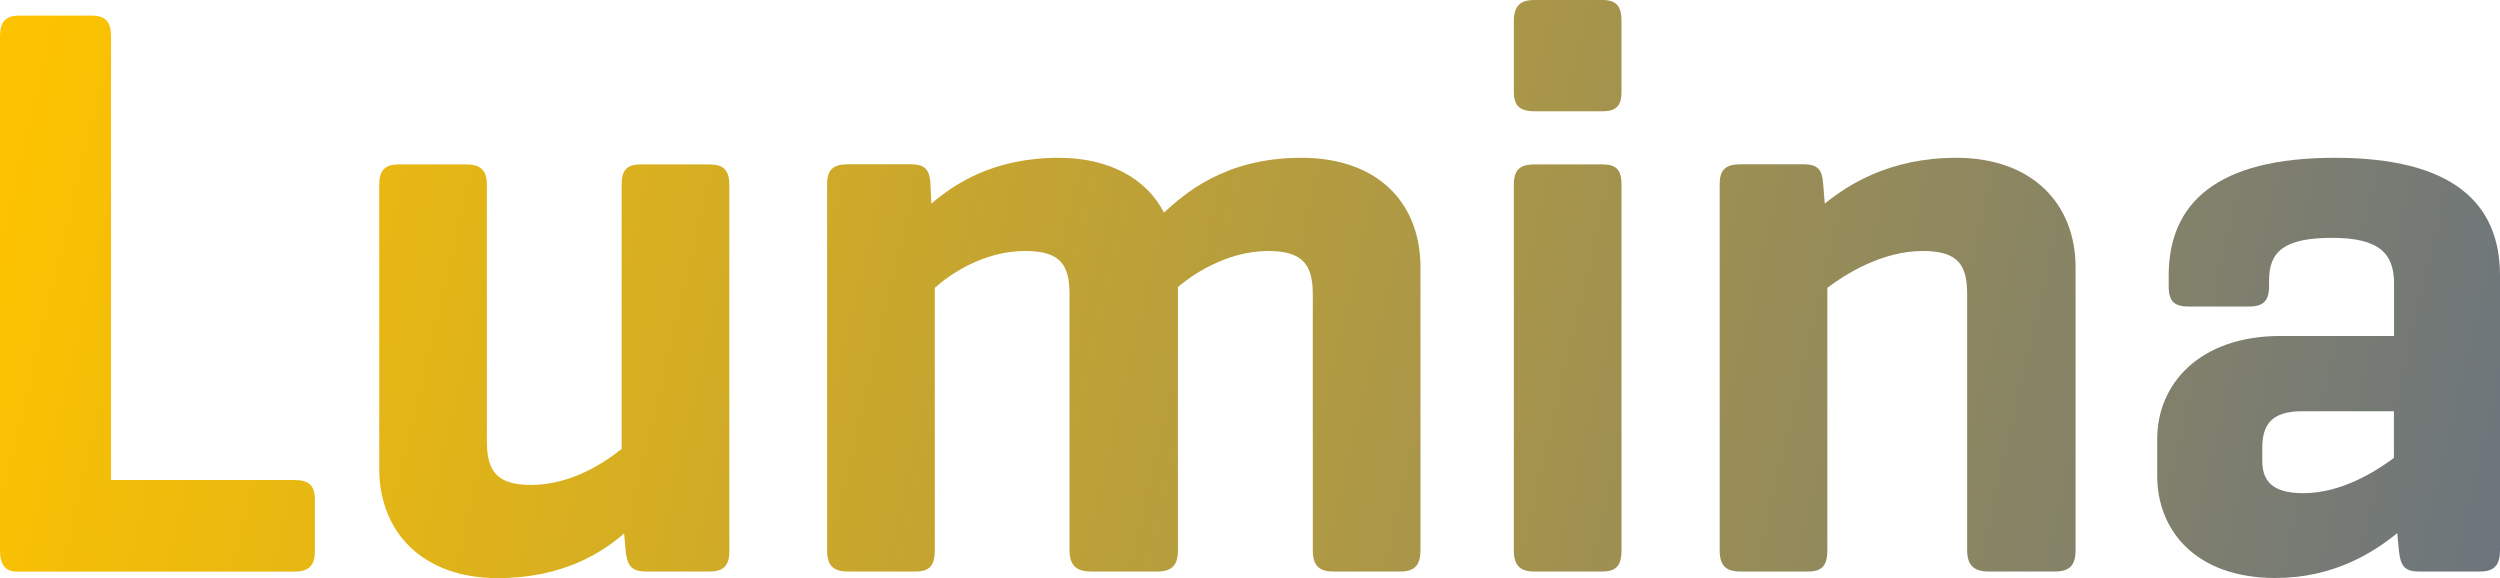
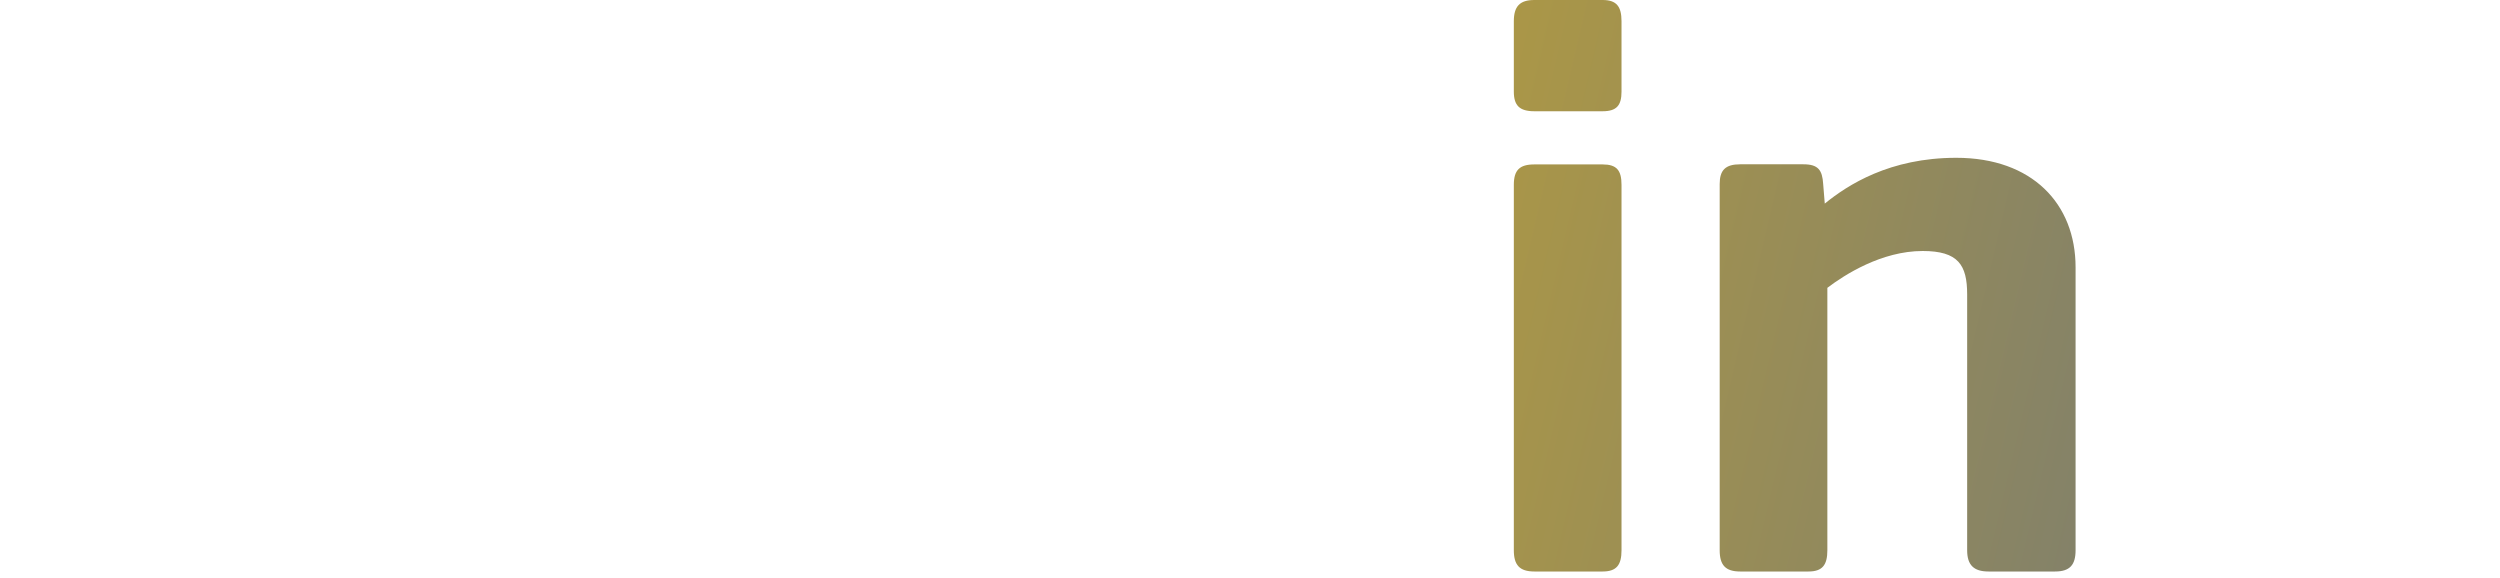
<svg xmlns="http://www.w3.org/2000/svg" viewBox="0 0 160 37" fill="none">
-   <path d="M7.105 30.721H18.841C19.734 30.721 20.153 31.035 20.153 31.978V35.279C20.153 36.222 19.734 36.584 18.841 36.584H1.106C0.316 36.584 0 36.112 0 35.224V2.358C0 1.415 0.316 0.998 1.265 0.998H5.84C6.789 0.998 7.105 1.415 7.105 2.358V30.721Z" fill="url(#paint0_linear_935_754)" />
-   <path d="M39.959 34.124C38.591 35.326 36.062 37 31.85 37C27.061 37 24.271 34.069 24.271 29.99V11.828C24.271 10.885 24.642 10.523 25.535 10.523H29.85C30.743 10.523 31.162 10.893 31.162 11.828V28.261C31.162 30.147 31.794 31.035 33.999 31.035C36.576 31.035 38.733 29.573 39.785 28.732V11.828C39.785 10.885 40.101 10.523 41.049 10.523H45.412C46.305 10.523 46.676 10.893 46.676 11.828V35.271C46.676 36.214 46.305 36.576 45.412 36.576H41.357C40.409 36.576 40.148 36.206 40.045 35.271L39.943 34.124H39.959Z" fill="url(#paint1_linear_935_754)" />
-   <path d="M58.286 10.515C59.234 10.515 59.495 10.885 59.55 11.773L59.606 13.03C61.028 11.828 63.502 10.099 67.762 10.099C71.026 10.099 73.389 11.458 74.495 13.604C75.76 12.457 78.336 10.099 83.284 10.099C88.231 10.099 90.91 13.03 90.91 17.109V35.216C90.91 36.159 90.539 36.576 89.646 36.576H85.331C84.382 36.576 84.019 36.159 84.019 35.216V18.838C84.019 16.952 83.386 16.064 81.174 16.064C78.384 16.064 76.124 17.738 75.388 18.366V35.216C75.388 36.159 75.017 36.576 74.077 36.576H69.817C68.868 36.576 68.45 36.159 68.45 35.216V18.838C68.45 16.952 67.873 16.064 65.612 16.064C62.98 16.064 60.823 17.526 59.827 18.421V35.216C59.827 36.159 59.511 36.576 58.618 36.576H54.248C53.299 36.576 52.935 36.159 52.935 35.216V11.773C52.935 10.885 53.307 10.515 54.248 10.515H58.302H58.286Z" fill="url(#paint2_linear_935_754)" />
  <path d="M103.777 5.863C103.777 6.751 103.461 7.12 102.568 7.12H98.197C97.249 7.12 96.885 6.751 96.885 5.863V1.36C96.885 0.417 97.257 0 98.197 0H102.568C103.461 0 103.777 0.417 103.777 1.36V5.863ZM103.777 35.216C103.777 36.159 103.461 36.576 102.568 36.576H98.197C97.249 36.576 96.885 36.159 96.885 35.216V11.828C96.885 10.885 97.257 10.523 98.197 10.523H102.568C103.461 10.523 103.777 10.893 103.777 11.828V35.216Z" fill="url(#paint3_linear_935_754)" />
  <path d="M115.418 10.515C116.367 10.515 116.627 10.885 116.683 11.773L116.785 13.03C118.263 11.828 120.942 10.099 125.202 10.099C130.047 10.099 132.837 13.03 132.837 17.109V35.216C132.837 36.159 132.465 36.576 131.525 36.576H127.265C126.317 36.576 125.898 36.159 125.898 35.216V18.838C125.898 16.952 125.321 16.064 123.053 16.064C120.421 16.064 118.058 17.581 116.951 18.421V35.216C116.951 36.159 116.635 36.576 115.742 36.576H111.372C110.423 36.576 110.06 36.159 110.06 35.216V11.773C110.06 10.885 110.431 10.515 111.372 10.515H115.426H115.418Z" fill="url(#paint4_linear_935_754)" />
-   <path d="M138.796 17.636C138.796 12.975 141.902 10.099 149.426 10.099C156.949 10.099 160 12.975 160 17.636V35.216C160 36.159 159.636 36.576 158.736 36.576H154.792C153.843 36.576 153.63 36.159 153.527 35.216L153.425 34.116C151.899 35.373 149.323 36.992 145.64 36.992C140.479 36.992 138.061 33.904 138.061 30.453V28.096C138.061 24.591 140.748 21.502 145.956 21.502H153.219V18.154C153.219 16.268 152.326 15.223 149.275 15.223C146.225 15.223 145.221 16.064 145.221 17.942V18.311C145.221 19.255 144.85 19.616 143.957 19.616H140.06C139.112 19.616 138.796 19.247 138.796 18.311V17.628V17.636ZM153.211 29.306V26.32H147.315C145.261 26.32 144.786 27.31 144.786 28.677V29.518C144.786 31.09 145.837 31.562 147.418 31.562C149.837 31.562 151.994 30.202 153.203 29.314L153.211 29.306Z" fill="url(#paint5_linear_935_754)" />
  <defs>
    <linearGradient id="paint0_linear_935_754" x1="2.5" y1="-2.37444e-07" x2="160" y2="37" gradientUnits="userSpaceOnUse">
      <stop stop-color="#FDC300" />
      <stop offset="1" stop-color="#6C757D" />
    </linearGradient>
    <linearGradient id="paint1_linear_935_754" x1="2.5" y1="-2.37444e-07" x2="160" y2="37" gradientUnits="userSpaceOnUse">
      <stop stop-color="#FDC300" />
      <stop offset="1" stop-color="#6C757D" />
    </linearGradient>
    <linearGradient id="paint2_linear_935_754" x1="2.5" y1="-2.37444e-07" x2="160" y2="37" gradientUnits="userSpaceOnUse">
      <stop stop-color="#FDC300" />
      <stop offset="1" stop-color="#6C757D" />
    </linearGradient>
    <linearGradient id="paint3_linear_935_754" x1="2.5" y1="-2.37444e-07" x2="160" y2="37" gradientUnits="userSpaceOnUse">
      <stop stop-color="#FDC300" />
      <stop offset="1" stop-color="#6C757D" />
    </linearGradient>
    <linearGradient id="paint4_linear_935_754" x1="2.5" y1="-2.37444e-07" x2="160" y2="37" gradientUnits="userSpaceOnUse">
      <stop stop-color="#FDC300" />
      <stop offset="1" stop-color="#6C757D" />
    </linearGradient>
    <linearGradient id="paint5_linear_935_754" x1="2.5" y1="-2.37444e-07" x2="160" y2="37" gradientUnits="userSpaceOnUse">
      <stop stop-color="#FDC300" />
      <stop offset="1" stop-color="#6C757D" />
    </linearGradient>
  </defs>
</svg>